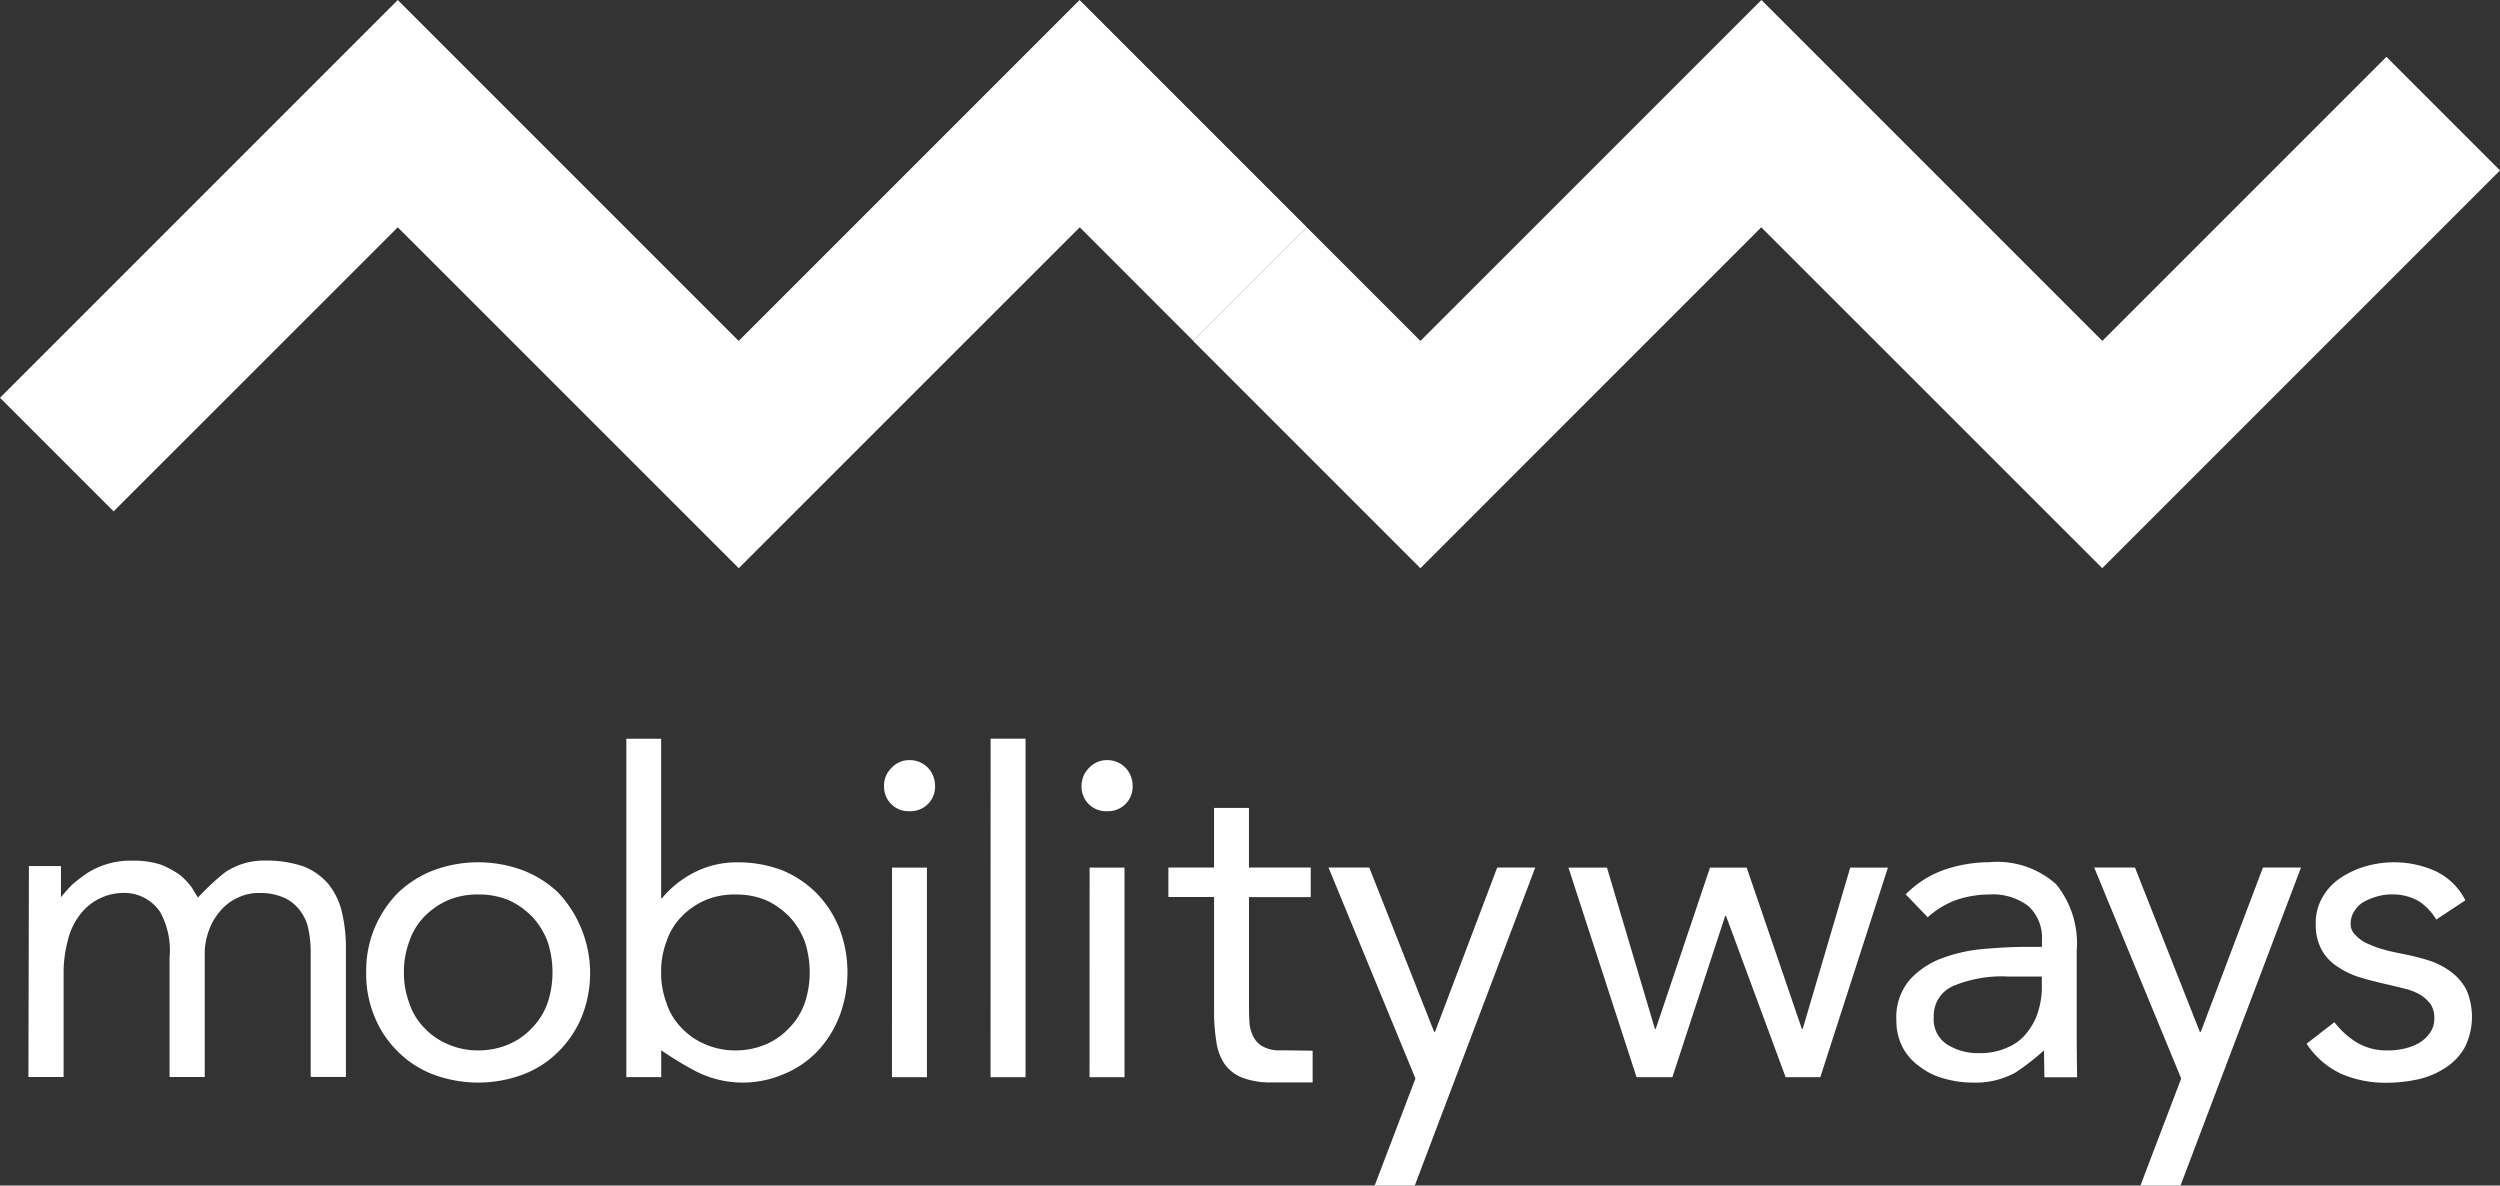
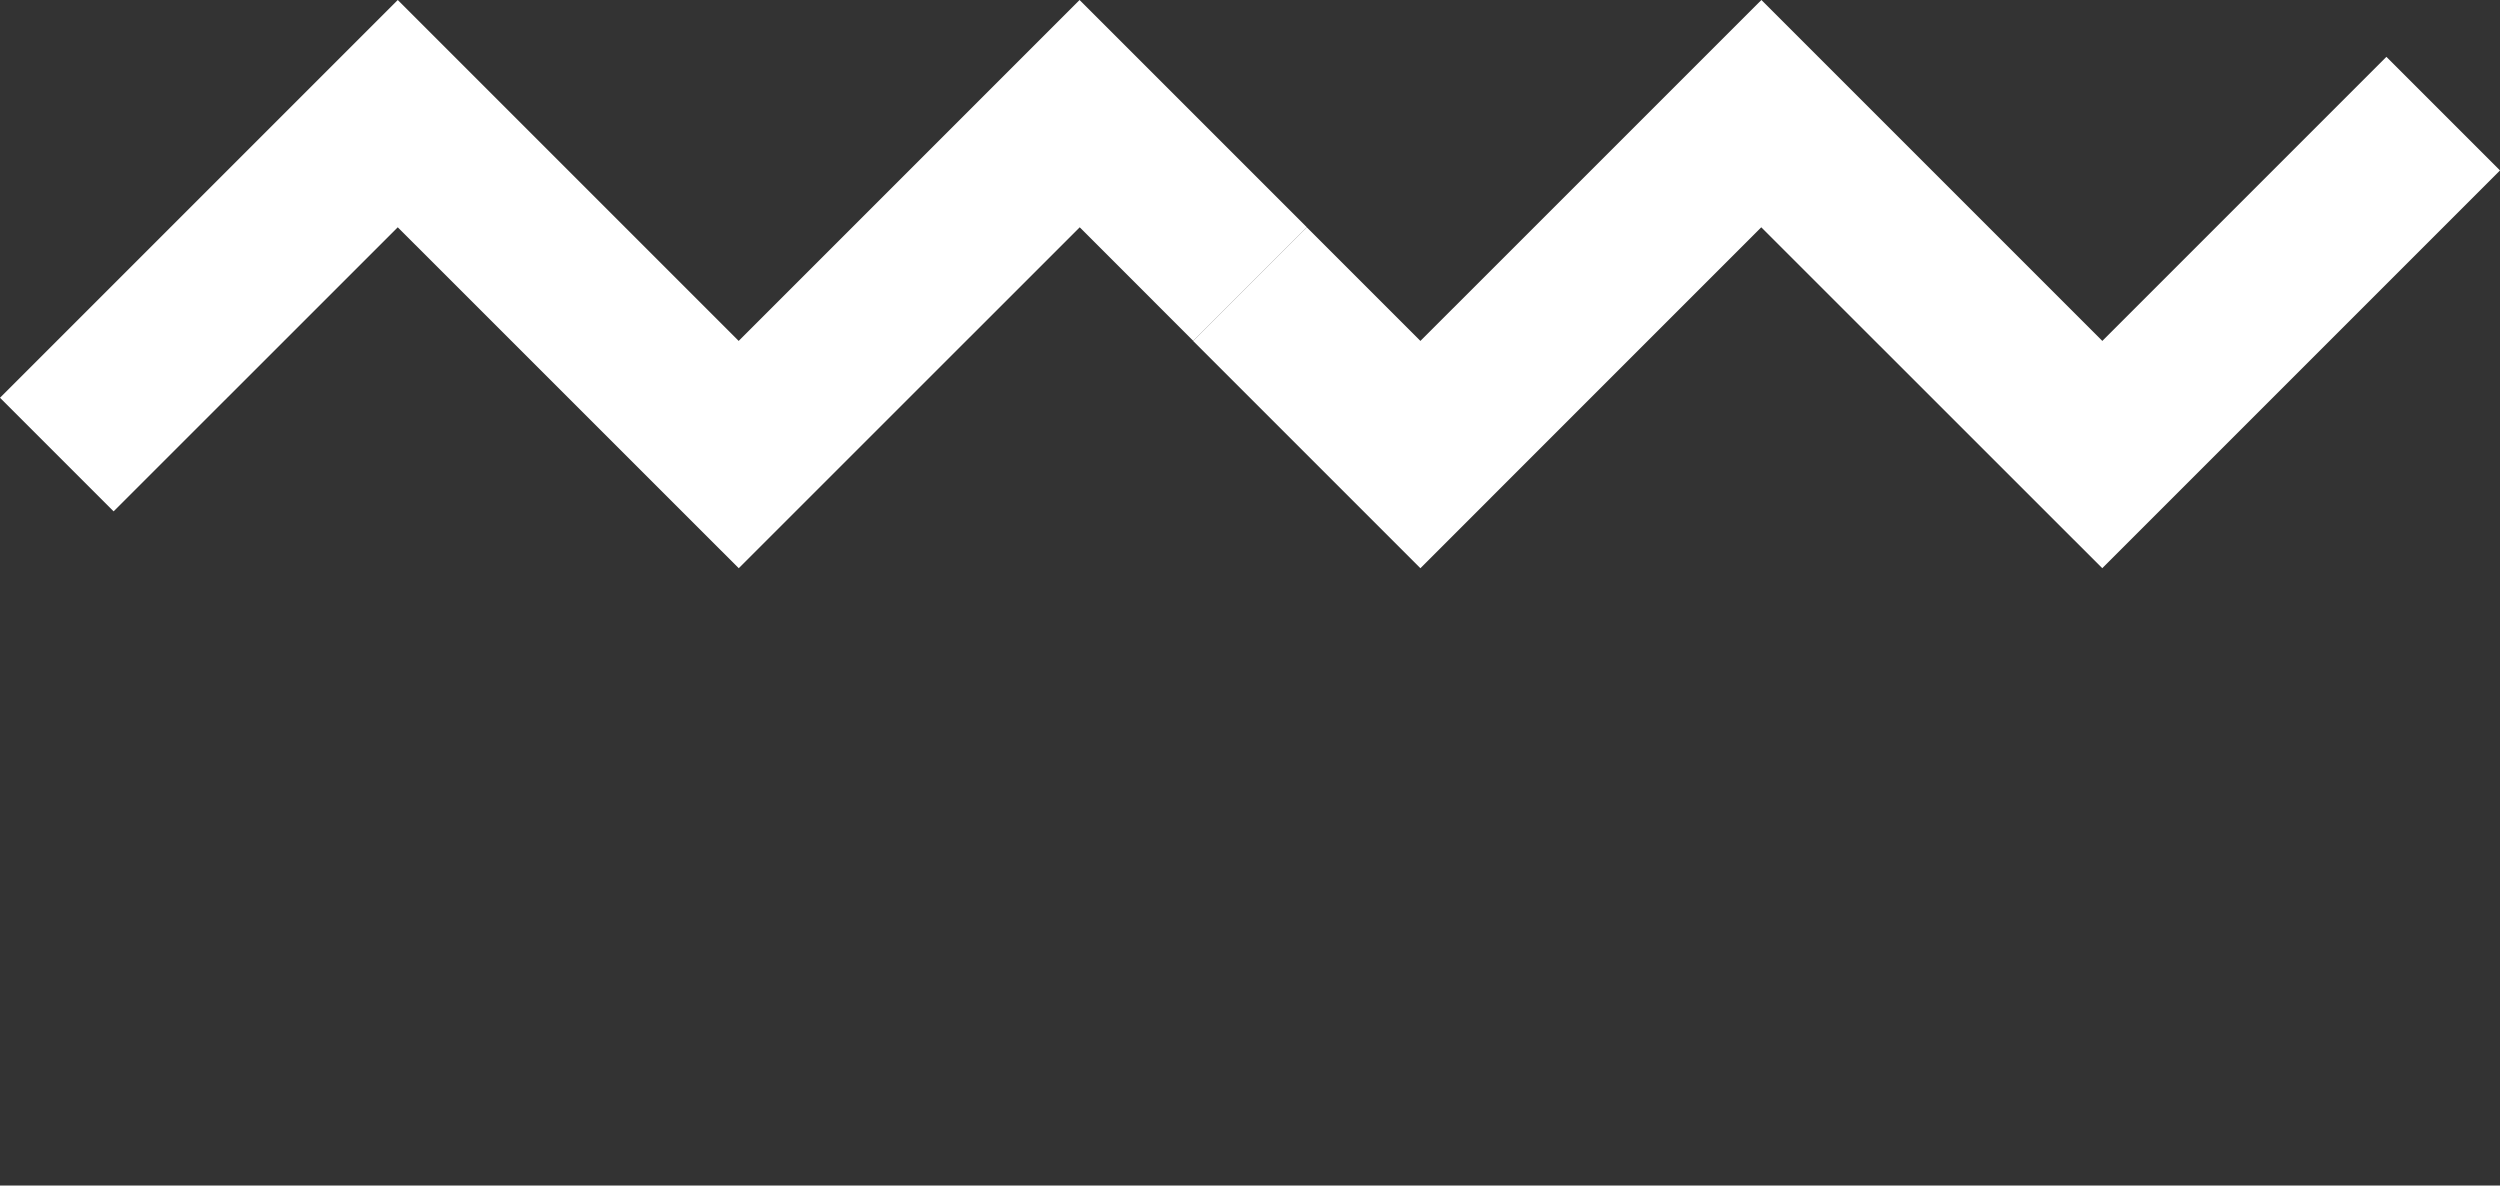
<svg xmlns="http://www.w3.org/2000/svg" width="132.626" height="62.894" viewBox="0 0 132.626 62.894">
  <rect x="0" y="0" width="132.626" height="62.894" fill="#333333" stroke="none" />
  <g id="Mobilityways_PrimaryLogo_Mobilityways_Primary_Logo_Black_Colour" transform="translate(-2.72 -4.25)">
    <path id="Path_8568" data-name="Path 8568" d="M147.964,22.336l6.027-6.027,6.027,6.027L178.108,4.25l18.086,18.086,15.07-15.07,6.027,6.027-21.1,21.1L178.1,16.308,160.018,34.394,147.96,22.336h0Z" transform="translate(-81.945)" fill="#fff" fill-rule="evenodd" />
-     <path id="Path_8569" data-name="Path 8569" d="M23.821,4.25,41.907,22.336,59.992,4.25,72.051,16.308l-6.027,6.027L60,16.308,41.911,34.394,23.821,16.308,8.747,31.378,2.72,25.351l21.1-21.1Z" fill="#fff" fill-rule="evenodd" />
-     <path id="Path_8570" data-name="Path 8570" d="M24.1,106.567a5.86,5.86,0,0,1,.453-2.375,5.937,5.937,0,0,1,1.233-1.852,5.715,5.715,0,0,1,1.878-1.19,6.818,6.818,0,0,1,4.75,0,5.577,5.577,0,0,1,1.878,1.19,6.241,6.241,0,0,1,1.233,6.6,5.6,5.6,0,0,1-1.233,1.83,5.309,5.309,0,0,1-1.878,1.212,6.818,6.818,0,0,1-4.75,0,5.309,5.309,0,0,1-1.878-1.212,5.423,5.423,0,0,1-1.233-1.83,5.875,5.875,0,0,1-.453-2.375h0Zm2,0a4.517,4.517,0,0,0,.283,1.617,3.325,3.325,0,0,0,.784,1.307,3.649,3.649,0,0,0,1.259.88,3.924,3.924,0,0,0,1.617.331,4.106,4.106,0,0,0,1.639-.331,3.7,3.7,0,0,0,1.233-.88,3.612,3.612,0,0,0,.806-1.307,5.086,5.086,0,0,0,.261-1.617,5.166,5.166,0,0,0-.261-1.639,3.988,3.988,0,0,0-.806-1.307,4.162,4.162,0,0,0-1.233-.88,4.112,4.112,0,0,0-1.639-.309,3.935,3.935,0,0,0-1.617.309,4.015,4.015,0,0,0-1.259.88,3.453,3.453,0,0,0-.784,1.307,4.525,4.525,0,0,0-.283,1.639Zm11.793-12.4h1.852v8.459h.048a5.41,5.41,0,0,1,1.782-1.4,4.9,4.9,0,0,1,2.209-.5,6.573,6.573,0,0,1,2.4.427,5.6,5.6,0,0,1,1.83,1.233,5.754,5.754,0,0,1,1.19,1.852,6.554,6.554,0,0,1,0,4.654,5.69,5.69,0,0,1-1.164,1.852,5.116,5.116,0,0,1-1.782,1.212,5.472,5.472,0,0,1-4.8-.214,18.658,18.658,0,0,1-1.708-1.046v1.425H37.9V94.16h0Zm1.852,12.4a4.517,4.517,0,0,0,.283,1.617,3.325,3.325,0,0,0,.784,1.307,3.649,3.649,0,0,0,1.259.88,3.924,3.924,0,0,0,1.617.331,4.106,4.106,0,0,0,1.639-.331,3.7,3.7,0,0,0,1.233-.88,3.613,3.613,0,0,0,.806-1.307,5.086,5.086,0,0,0,.261-1.617,5.166,5.166,0,0,0-.261-1.639,3.988,3.988,0,0,0-.806-1.307,4.162,4.162,0,0,0-1.233-.88,4.112,4.112,0,0,0-1.639-.309,3.935,3.935,0,0,0-1.617.309,4.015,4.015,0,0,0-1.259.88,3.453,3.453,0,0,0-.784,1.307,4.525,4.525,0,0,0-.283,1.639Zm12.25-5.561h1.852v11.117H51.991Zm-.427-4.349a1.331,1.331,0,0,1,.405-.95,1.294,1.294,0,0,1,.95-.405,1.353,1.353,0,0,1,.976.405,1.4,1.4,0,0,1,.379.95,1.3,1.3,0,0,1-1.355,1.355,1.274,1.274,0,0,1-.972-.379,1.29,1.29,0,0,1-.379-.976h0Zm5.657-2.493h1.852v17.959H57.22Zm5.251,6.842h1.852v11.117H62.472Zm-.427-4.349a1.331,1.331,0,0,1,.405-.95,1.294,1.294,0,0,1,.95-.405,1.353,1.353,0,0,1,.976.405,1.4,1.4,0,0,1,.379.95A1.3,1.3,0,0,1,63.4,98.012a1.274,1.274,0,0,1-.972-.379,1.29,1.29,0,0,1-.379-.976h0Zm12.163,5.914H70.931v5.561c0,.357,0,.715.022,1a1.927,1.927,0,0,0,.192.806,1.212,1.212,0,0,0,.5.545,1.743,1.743,0,0,0,.95.214c.261,0,1.713.022,1.713.022V112.4H72.142a4.183,4.183,0,0,1-1.591-.261,2.059,2.059,0,0,1-.928-.736,2.809,2.809,0,0,1-.427-1.19,10.175,10.175,0,0,1-.118-1.543v-6.106H66.655V101h2.423v-3.16h1.852V101h3.277v1.569h0Zm5.53,15.3H77.6l2.162-5.678L75.149,101h2.162l3.443,8.72H80.8L84.1,101h2.018l-6.389,16.865h0Zm40.621,0h-2.14l2.162-5.678L115.77,101h2.162l3.443,8.72h.048l3.3-8.72h2.018l-6.389,16.865h0Zm-19.131-5.748H99.4l-3.16-8.55h-.048l-2.8,8.55h-1.9l-3.613-11.117h2.044l2.541,8.55h.048l2.876-8.55h1.948l2.924,8.55h.048l2.519-8.55h2l-3.587,11.117h0Zm4.532-9.692a5.344,5.344,0,0,1,2.044-1.307,7.451,7.451,0,0,1,2.375-.405,4.7,4.7,0,0,1,3.565,1.164,4.976,4.976,0,0,1,1.094,3.539V110.2c0,.309.022,1.926.022,1.926h-1.734s-.022-1.19-.022-1.425a13.512,13.512,0,0,1-1.495,1.164,4.347,4.347,0,0,1-2.209.545,5.552,5.552,0,0,1-1.591-.214,3.6,3.6,0,0,1-1.307-.641,2.9,2.9,0,0,1-.9-1.02,3.017,3.017,0,0,1-.331-1.425,3.08,3.08,0,0,1,.715-2.162,4.38,4.38,0,0,1,1.782-1.164,8.392,8.392,0,0,1,2.279-.475c.806-.07,1.543-.1,2.231-.1h.715v-.331a2.286,2.286,0,0,0-.715-1.83,3.118,3.118,0,0,0-2.044-.619,5.612,5.612,0,0,0-1.756.283,4.576,4.576,0,0,0-1.543.928l-1.164-1.211h0Zm5.369,4.349a6.65,6.65,0,0,0-2.828.5,1.707,1.707,0,0,0-1.046,1.639,1.585,1.585,0,0,0,.715,1.473,3.041,3.041,0,0,0,1.734.453,3.366,3.366,0,0,0,1.425-.283,2.54,2.54,0,0,0,1-.715,3.464,3.464,0,0,0,.619-1.068,4.572,4.572,0,0,0,.24-1.281v-.715h-1.852Zm17.38,2.423a4.335,4.335,0,0,0,1.212,1.094,3.092,3.092,0,0,0,1.639.405,3.7,3.7,0,0,0,.88-.1,2.807,2.807,0,0,0,.784-.309,1.841,1.841,0,0,0,.571-.545,1.3,1.3,0,0,0,.214-.758,1.336,1.336,0,0,0-.192-.736,2.132,2.132,0,0,0-.545-.5,3.17,3.17,0,0,0-.758-.309c-.292-.074-.584-.144-.88-.214-.523-.118-1.02-.24-1.495-.379a4.472,4.472,0,0,1-1.233-.571,2.5,2.5,0,0,1-.854-.88,2.728,2.728,0,0,1-.331-1.4,2.682,2.682,0,0,1,.357-1.425,3,3,0,0,1,.95-1.02,4.958,4.958,0,0,1,1.329-.619,5.433,5.433,0,0,1,1.521-.214,5.337,5.337,0,0,1,2.209.475,3.4,3.4,0,0,1,1.569,1.543l-1.543,1.02a3.013,3.013,0,0,0-.928-.976,2.747,2.747,0,0,0-1.425-.357,2.662,2.662,0,0,0-.758.1,3.259,3.259,0,0,0-.715.283,1.367,1.367,0,0,0-.5.475,1.171,1.171,0,0,0-.214.689.77.77,0,0,0,.24.593,1.885,1.885,0,0,0,.619.453,5.336,5.336,0,0,0,.9.331c.331.1.689.166,1.046.24a12.22,12.22,0,0,1,1.4.357,4.1,4.1,0,0,1,1.164.619,2.807,2.807,0,0,1,.784.95,3.628,3.628,0,0,1-.1,3.02,3.06,3.06,0,0,1-1,1.068,4.358,4.358,0,0,1-1.425.619,7.786,7.786,0,0,1-1.639.192,5.937,5.937,0,0,1-2.449-.453,4.418,4.418,0,0,1-1.878-1.617l1.473-1.142h0ZM6.18,112.124l.026-11.2h1.7v1.652a8.481,8.481,0,0,1,.6-.671,8.437,8.437,0,0,1,.815-.623,4.27,4.27,0,0,1,2.366-.645,4.707,4.707,0,0,1,1.53.214,4.877,4.877,0,0,1,1.007.549,3.6,3.6,0,0,1,.645.693c.1.174.2.34.309.5a12.342,12.342,0,0,1,1.434-1.338,3.7,3.7,0,0,1,2.153-.623,6.1,6.1,0,0,1,2.009.309,3.354,3.354,0,0,1,1.316.933,3.736,3.736,0,0,1,.719,1.482,8.321,8.321,0,0,1,.214,1.961v6.794H21.154v-6.7a5.924,5.924,0,0,0-.118-1.124,2.367,2.367,0,0,0-.431-.981,2.184,2.184,0,0,0-.837-.693,3.123,3.123,0,0,0-1.338-.261,2.533,2.533,0,0,0-1.124.24,2.624,2.624,0,0,0-.911.671,3.235,3.235,0,0,0-.623,1.028,3.587,3.587,0,0,0-.24,1.364v6.458H13.667v-6.341a4.205,4.205,0,0,0-.5-2.414,2.3,2.3,0,0,0-2.057-1.007,2.912,2.912,0,0,0-2.227,1.194,3.6,3.6,0,0,0-.623,1.364,6.6,6.6,0,0,0-.214,1.748v5.456H6.18Z" transform="translate(-1.952 -50.728)" fill="#fff" />
+     <path id="Path_8569" data-name="Path 8569" d="M23.821,4.25,41.907,22.336,59.992,4.25,72.051,16.308l-6.027,6.027L60,16.308,41.911,34.394,23.821,16.308,8.747,31.378,2.72,25.351l21.1-21.1" fill="#fff" fill-rule="evenodd" />
  </g>
</svg>